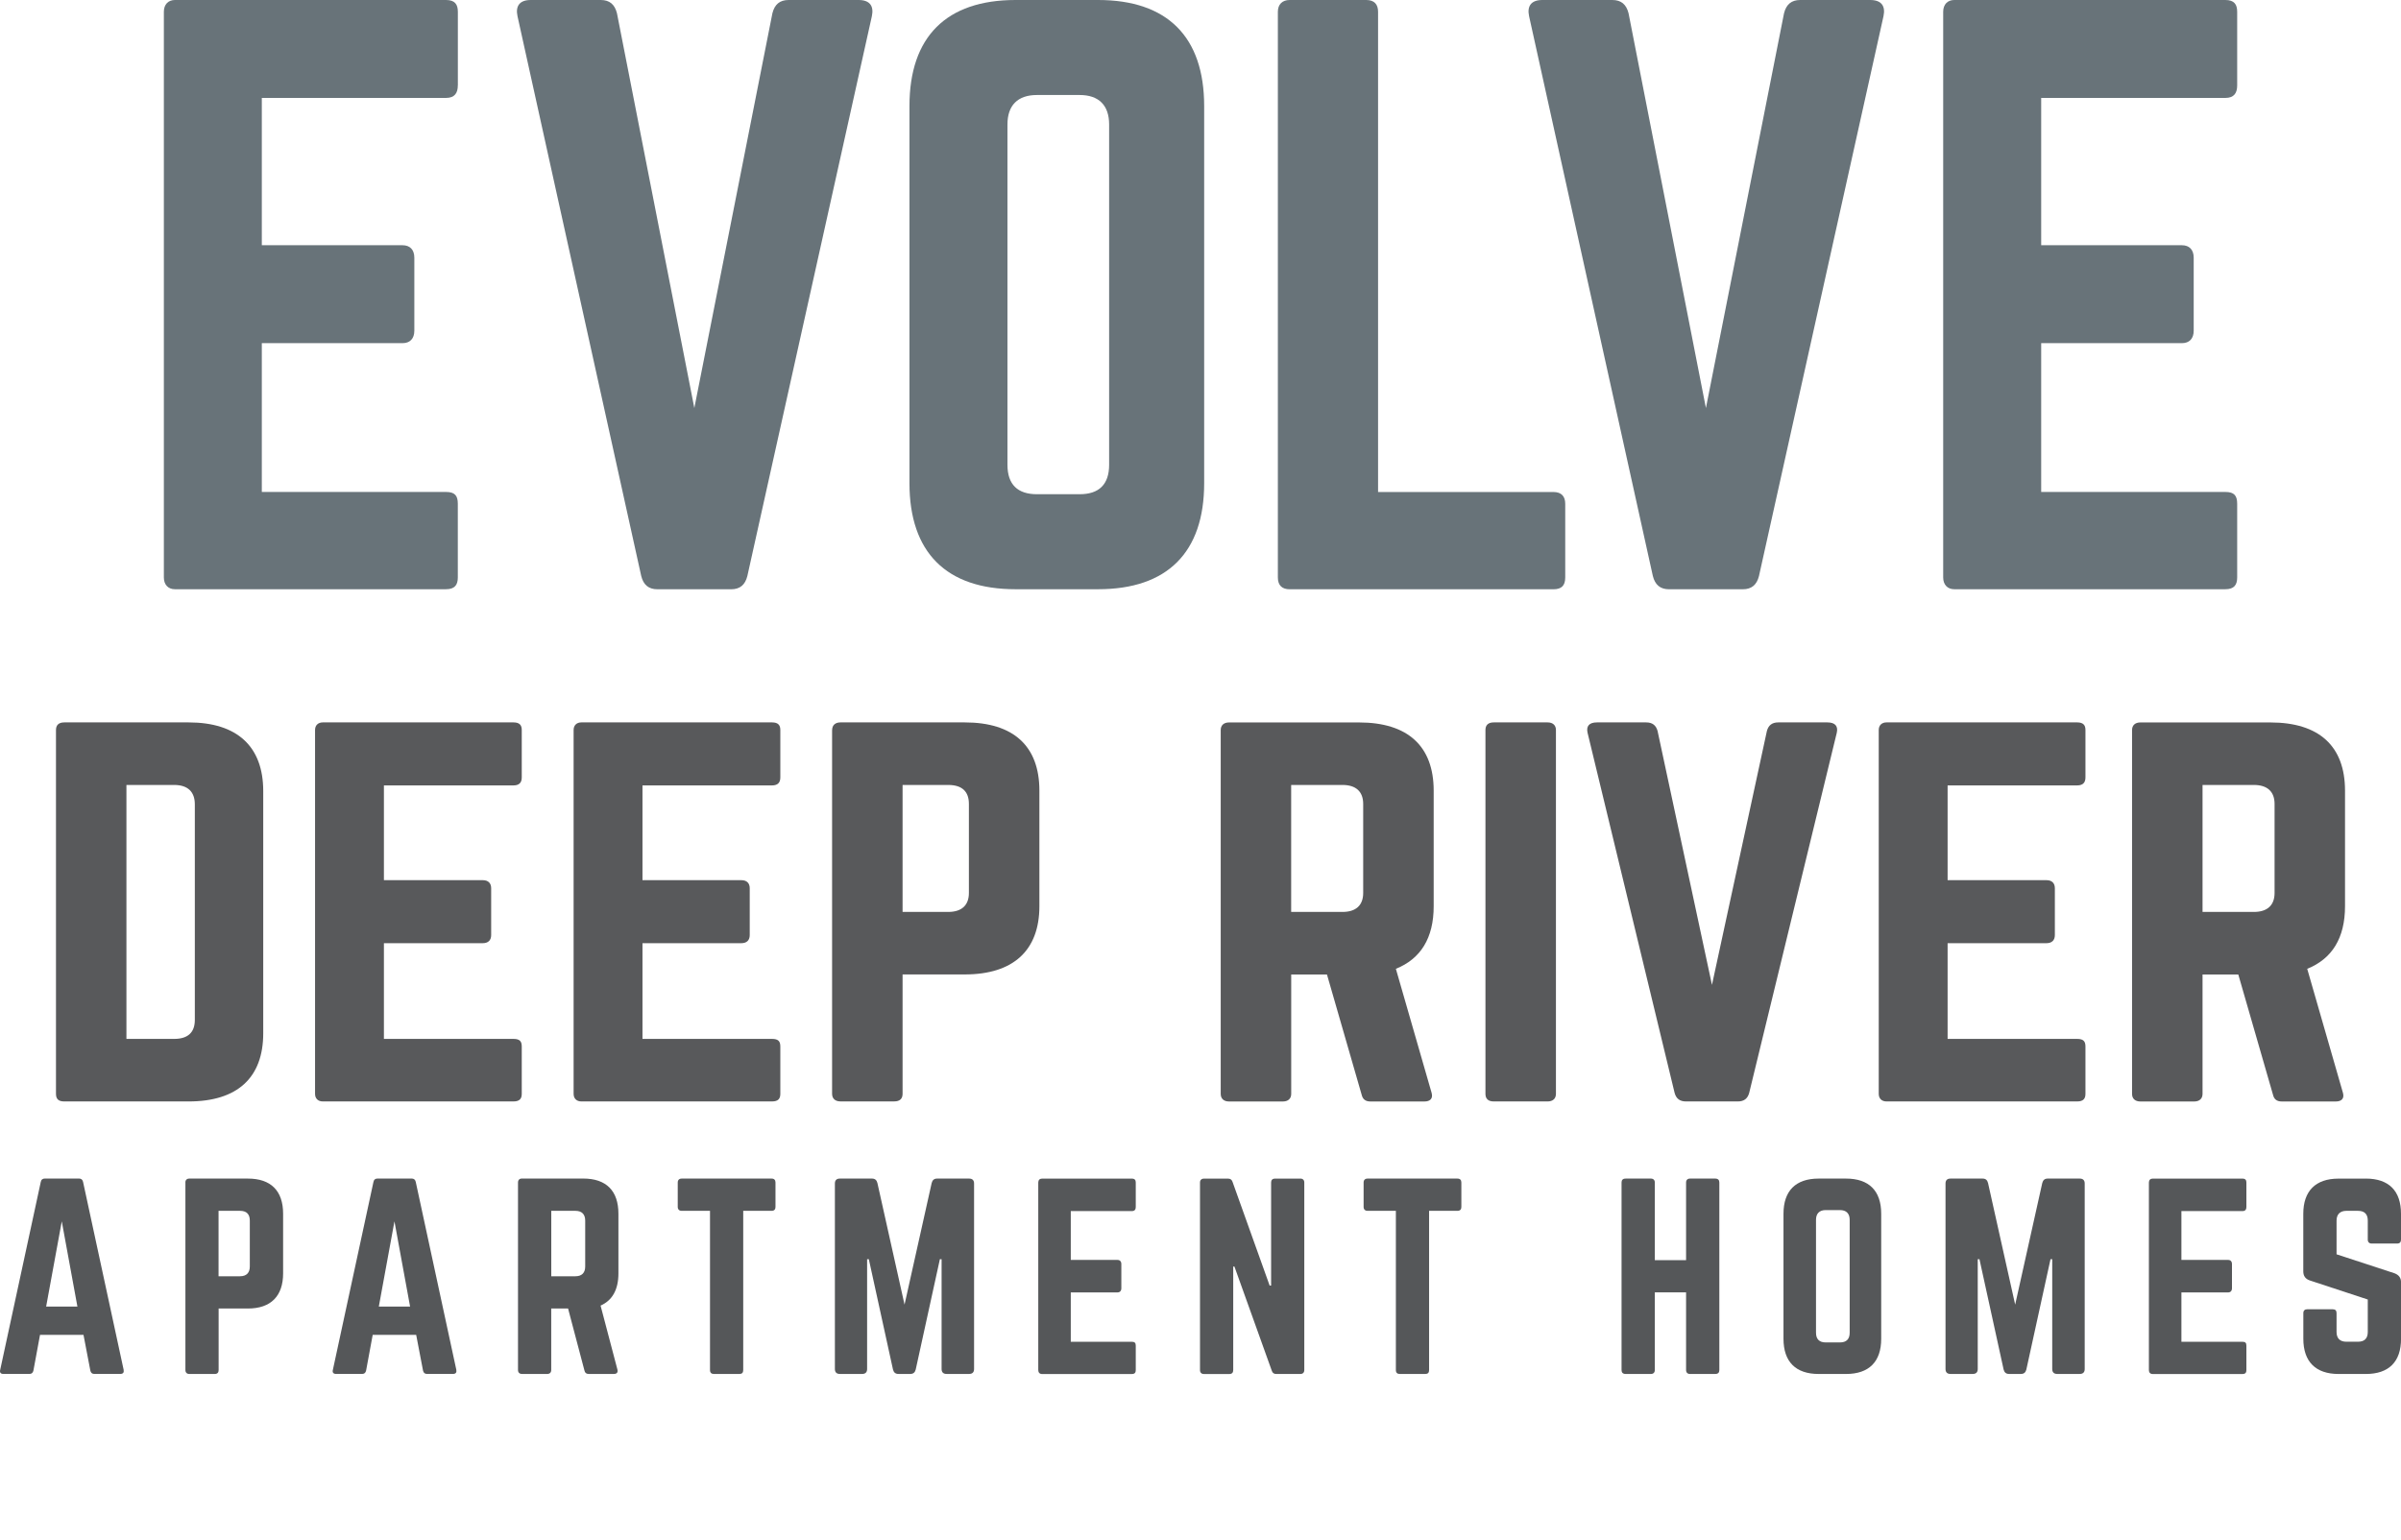
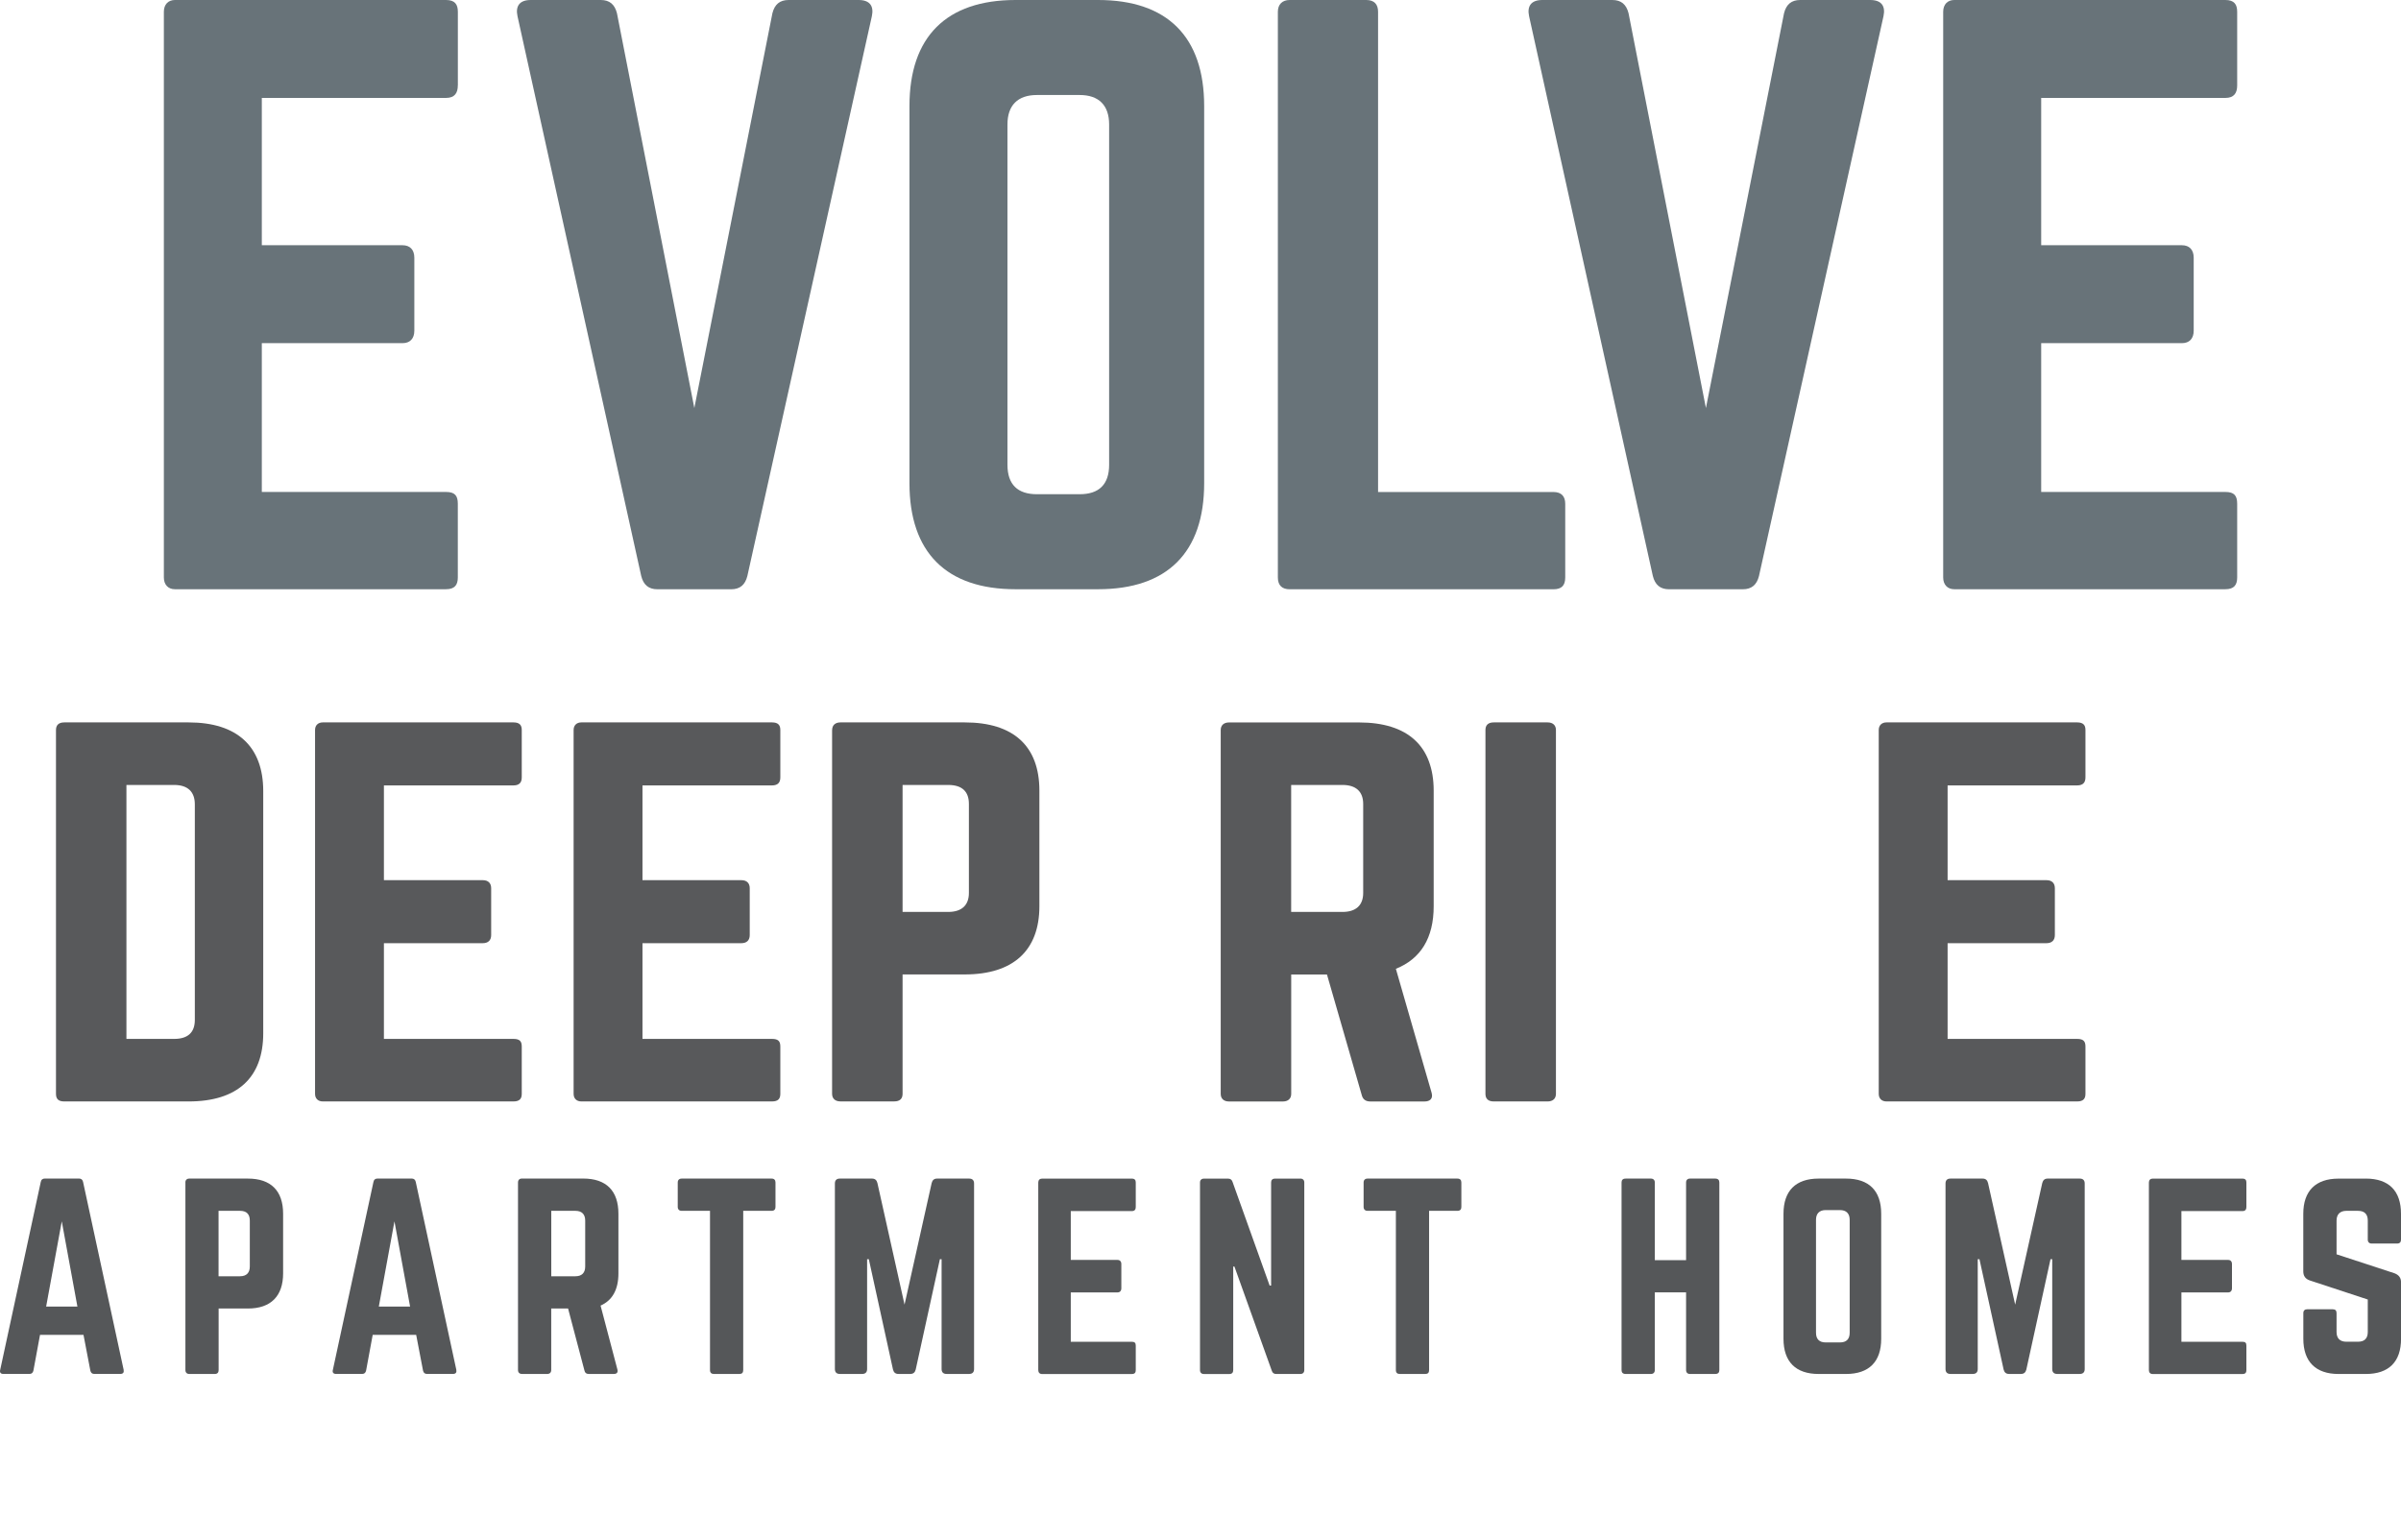
<svg xmlns="http://www.w3.org/2000/svg" id="Layer_2" viewBox="0 0 576 369.56">
  <defs>
    <style>
      .cls-1 {
        fill: #58595b;
      }

      .cls-2 {
        fill: #555759;
      }

      .cls-3 {
        fill: #687379;
      }
    </style>
  </defs>
  <g id="Layer_1-2" data-name="Layer_1">
    <g>
      <path class="cls-3" d="M109.83,20.5c0,1.77-.71,3-2.83,3h-44.19v35.35h33.76c1.77,0,2.83,1.06,2.83,3v17.5c0,1.94-1.06,3-2.83,3h-33.76v35.71h44.19c2.12,0,2.83.88,2.83,2.83v17.68c0,1.77-.71,2.83-2.83,2.83H41.96c-1.59,0-2.65-1.06-2.65-2.83V2.83c0-1.77,1.06-2.83,2.65-2.83h65.05c2.12,0,2.83,1.06,2.83,2.83v17.68Z" />
      <path class="cls-3" d="M205.98,0c2.65,0,3.71,1.41,3.18,3.89l-29.87,134.34c-.53,2.12-1.77,3.18-3.89,3.18h-17.68c-2.12,0-3.36-1.06-3.89-3.18L124.15,3.89c-.53-2.47.53-3.89,3.18-3.89h16.79c2.12,0,3.36,1.06,3.89,3.18l18.56,94.74L185.3,3.18c.53-2.12,1.77-3.18,3.89-3.18h16.79Z" />
      <path class="cls-3" d="M218.18,25.45c0-16.62,8.84-25.45,25.45-25.45h19.8c16.62,0,25.45,8.84,25.45,25.45v90.5c0,16.62-8.84,25.45-25.45,25.45h-19.8c-16.62,0-25.45-8.84-25.45-25.45V25.45ZM259.01,118.6c4.6,0,7.07-2.3,7.07-7.07V29.87c0-4.6-2.47-7.07-7.07-7.07h-10.25c-4.6,0-7.07,2.47-7.07,7.07v81.66c0,4.77,2.47,7.07,7.07,7.07h10.25Z" />
      <path class="cls-3" d="M330.6,118.07h42.07c1.94,0,2.83,1.06,2.83,2.83v17.68c0,1.94-.88,2.83-2.83,2.83h-63.28c-1.77,0-2.83-.88-2.83-2.83V2.83c0-1.77,1.06-2.83,2.83-2.83h18.38c1.94,0,2.83,1.06,2.83,2.83v115.25Z" />
      <path class="cls-3" d="M448.67,0c2.65,0,3.71,1.41,3.18,3.89l-29.87,134.34c-.53,2.12-1.77,3.18-3.89,3.18h-17.68c-2.12,0-3.36-1.06-3.89-3.18L366.83,3.89c-.53-2.47.53-3.89,3.18-3.89h16.79c2.12,0,3.36,1.06,3.89,3.18l18.56,94.74L427.99,3.18c.53-2.12,1.77-3.18,3.89-3.18h16.79Z" />
      <path class="cls-3" d="M536.7,20.5c0,1.77-.71,3-2.83,3h-44.19v35.35h33.76c1.77,0,2.83,1.06,2.83,3v17.5c0,1.94-1.06,3-2.83,3h-33.76v35.71h44.19c2.12,0,2.83.88,2.83,2.83v17.68c0,1.77-.71,2.83-2.83,2.83h-65.05c-1.59,0-2.65-1.06-2.65-2.83V2.83c0-1.77,1.06-2.83,2.65-2.83h65.05c2.12,0,2.83,1.06,2.83,2.83v17.68Z" />
    </g>
    <g>
      <path class="cls-2" d="M22.61,329.71c-.53,0-.82-.29-.94-.82l-1.64-8.56h-10.43l-1.58,8.56c-.12.53-.41.82-.94.82H.81c-.64,0-.94-.35-.76-1l9.73-45.07c.12-.59.47-.82,1-.82h8.15c.53,0,.88.24,1,.82l9.73,45.07c.12.64-.12,1-.82,1h-6.21ZM14.82,293.09l-3.75,20.45h7.5l-3.75-20.45Z" />
      <path class="cls-2" d="M44.47,283.77c0-.59.35-.94.94-.94h14.07c5.51,0,8.44,2.93,8.44,8.44v14.3c0,5.45-2.93,8.44-8.44,8.44h-7.03v14.77c0,.59-.29.94-.94.94h-6.09c-.59,0-.94-.35-.94-.94v-45.01ZM57.59,306.27c1.58,0,2.34-.88,2.34-2.34v-11.02c0-1.52-.76-2.34-2.34-2.34h-5.16v15.71h5.16Z" />
      <path class="cls-2" d="M102.42,329.71c-.53,0-.82-.29-.94-.82l-1.64-8.56h-10.43l-1.58,8.56c-.12.53-.41.82-.94.82h-6.27c-.64,0-.94-.35-.76-1l9.73-45.07c.12-.59.47-.82,1-.82h8.15c.53,0,.88.24,1,.82l9.73,45.07c.12.64-.12,1-.82,1h-6.21ZM94.63,293.09l-3.75,20.45h7.5l-3.75-20.45Z" />
      <path class="cls-2" d="M148.36,305.57c0,3.93-1.47,6.5-4.28,7.74l4.04,15.35c.18.7-.18,1.05-.82,1.05h-6.09c-.59,0-.88-.29-1-.82l-3.93-14.89h-4.04v14.77c0,.59-.35.94-.94.94h-6.09c-.59,0-.94-.35-.94-.94v-45.01c0-.59.35-.94.94-.94h14.71c5.51,0,8.44,2.93,8.44,8.44v14.3ZM138.05,306.27c1.52,0,2.34-.82,2.34-2.34v-11.02c0-1.52-.82-2.34-2.34-2.34h-5.8v15.71h5.8Z" />
      <path class="cls-2" d="M185.1,282.83c.64,0,.94.35.94.94v5.86c0,.59-.29.94-.94.94h-6.8v38.21c0,.64-.29.94-.94.94h-6.09c-.59,0-.94-.29-.94-.94v-38.21h-6.8c-.59,0-.94-.35-.94-.94v-5.86c0-.59.35-.94.94-.94h21.57Z" />
      <path class="cls-2" d="M232.51,282.83c.76,0,1.17.41,1.17,1.17v44.54c0,.76-.41,1.17-1.17,1.17h-5.45c-.76,0-1.17-.41-1.17-1.17v-26.37h-.41l-5.8,26.49c-.18.7-.59,1.05-1.29,1.05h-2.87c-.7,0-1.11-.35-1.29-1.05l-5.8-26.49h-.41v26.37c0,.76-.41,1.17-1.17,1.17h-5.39c-.76,0-1.17-.41-1.17-1.17v-44.54c0-.76.41-1.17,1.17-1.17h7.74c.7,0,1.11.35,1.29,1.06l6.51,29.19,6.51-29.19c.18-.7.59-1.06,1.29-1.06h7.74Z" />
      <path class="cls-2" d="M272.47,289.63c0,.59-.23,1-.94,1h-14.65v11.72h11.19c.59,0,.94.35.94,1v5.8c0,.64-.35,1-.94,1h-11.19v11.84h14.65c.7,0,.94.29.94.94v5.86c0,.59-.23.94-.94.94h-21.57c-.53,0-.88-.35-.88-.94v-45.01c0-.59.35-.94.88-.94h21.57c.7,0,.94.35.94.94v5.86Z" />
      <path class="cls-2" d="M311.96,282.83c.59,0,.94.35.94.94v45.01c0,.59-.35.94-.94.94h-5.8c-.53,0-.88-.23-1.05-.76l-8.97-25.02h-.29v24.85c0,.59-.29.94-.94.94h-6.09c-.59,0-.94-.35-.94-.94v-45.01c0-.59.35-.94.94-.94h5.8c.53,0,.88.24,1.06.76l8.91,24.91h.35v-24.73c0-.59.29-.94.94-.94h6.09Z" />
      <path class="cls-2" d="M349.64,282.83c.64,0,.94.35.94.94v5.86c0,.59-.29.94-.94.94h-6.8v38.21c0,.64-.29.94-.94.94h-6.09c-.59,0-.94-.29-.94-.94v-38.21h-6.8c-.59,0-.94-.35-.94-.94v-5.86c0-.59.35-.94.94-.94h21.57Z" />
      <path class="cls-2" d="M404.49,283.77c0-.59.35-.94.94-.94h6.04c.7,0,1,.35,1,.94v45.01c0,.59-.29.94-1,.94h-6.04c-.59,0-.94-.35-.94-.94v-18.64h-7.5v18.64c0,.59-.35.94-.94.94h-6.04c-.7,0-1-.35-1-.94v-45.01c0-.59.29-.94,1-.94h6.04c.59,0,.94.35.94.94v18.64h7.5v-18.64Z" />
      <path class="cls-2" d="M427.86,291.27c0-5.51,2.93-8.44,8.44-8.44h6.56c5.51,0,8.44,2.93,8.44,8.44v30.01c0,5.51-2.93,8.44-8.44,8.44h-6.56c-5.51,0-8.44-2.93-8.44-8.44v-30.01ZM441.4,322.15c1.52,0,2.34-.76,2.34-2.34v-27.08c0-1.52-.82-2.34-2.34-2.34h-3.4c-1.52,0-2.34.82-2.34,2.34v27.08c0,1.58.82,2.34,2.34,2.34h3.4Z" />
      <path class="cls-2" d="M498.95,282.83c.76,0,1.17.41,1.17,1.17v44.54c0,.76-.41,1.17-1.17,1.17h-5.45c-.76,0-1.17-.41-1.17-1.17v-26.37h-.41l-5.8,26.49c-.18.7-.59,1.05-1.29,1.05h-2.87c-.7,0-1.11-.35-1.29-1.05l-5.8-26.49h-.41v26.37c0,.76-.41,1.17-1.17,1.17h-5.39c-.76,0-1.17-.41-1.17-1.17v-44.54c0-.76.41-1.17,1.17-1.17h7.74c.7,0,1.11.35,1.29,1.06l6.51,29.19,6.5-29.19c.18-.7.59-1.06,1.29-1.06h7.74Z" />
      <path class="cls-2" d="M538.91,289.63c0,.59-.23,1-.94,1h-14.65v11.72h11.19c.59,0,.94.35.94,1v5.8c0,.64-.35,1-.94,1h-11.19v11.84h14.65c.7,0,.94.29.94.94v5.86c0,.59-.23.94-.94.94h-21.57c-.53,0-.88-.35-.88-.94v-45.01c0-.59.35-.94.88-.94h21.57c.7,0,.94.35.94.94v5.86Z" />
      <path class="cls-2" d="M567.56,282.83c5.51,0,8.44,2.93,8.44,8.44v6.21c0,.59-.29.94-.94.94h-6.09c-.59,0-.94-.35-.94-.94v-4.57c0-1.52-.76-2.34-2.34-2.34h-2.81c-1.47,0-2.34.82-2.34,2.34v8.09l13.95,4.57c1,.41,1.52,1.05,1.52,2.17v13.54c0,5.51-2.93,8.44-8.44,8.44h-6.56c-5.45,0-8.44-2.93-8.44-8.44v-6.15c0-.64.35-.94.94-.94h6.09c.64,0,.94.29.94.94v4.51c0,1.58.88,2.34,2.34,2.34h2.81c1.52,0,2.34-.76,2.34-2.34v-7.79l-13.89-4.57c-1.05-.35-1.58-1.06-1.58-2.17v-13.83c0-5.51,2.99-8.44,8.44-8.44h6.56Z" />
    </g>
    <g>
      <path class="cls-1" d="M13.43,175.18c0-1.14.62-1.82,1.99-1.82h29.83c11.68,0,17.9,5.8,17.9,16.49v58.1c0,10.69-6.21,16.37-17.9,16.37H15.42c-1.37,0-1.99-.57-1.99-1.82v-87.32ZM41.77,249.31c3.23,0,4.97-1.48,4.97-4.55v-51.73c0-3.07-1.74-4.66-4.97-4.66h-11.44v60.94h11.44Z" />
      <path class="cls-1" d="M125.17,186.55c0,1.14-.5,1.93-1.99,1.93h-31.08v22.74h23.74c1.24,0,1.99.68,1.99,1.93v11.26c0,1.25-.75,1.93-1.99,1.93h-23.74v22.97h31.08c1.49,0,1.99.57,1.99,1.82v11.37c0,1.14-.5,1.82-1.99,1.82h-45.74c-1.12,0-1.86-.68-1.86-1.82v-87.32c0-1.14.75-1.82,1.86-1.82h45.74c1.49,0,1.99.68,1.99,1.82v11.37Z" />
      <path class="cls-1" d="M187.2,186.55c0,1.14-.5,1.93-1.99,1.93h-31.08v22.74h23.74c1.24,0,1.99.68,1.99,1.93v11.26c0,1.25-.75,1.93-1.99,1.93h-23.74v22.97h31.08c1.49,0,1.99.57,1.99,1.82v11.37c0,1.14-.5,1.82-1.99,1.82h-45.74c-1.12,0-1.86-.68-1.86-1.82v-87.32c0-1.14.75-1.82,1.86-1.82h45.74c1.49,0,1.99.68,1.99,1.82v11.37Z" />
      <path class="cls-1" d="M199.63,175.18c0-1.14.75-1.82,1.99-1.82h29.83c11.68,0,17.9,5.68,17.9,16.37v27.74c0,10.57-6.21,16.37-17.9,16.37h-14.92v28.65c0,1.14-.62,1.82-1.99,1.82h-12.93c-1.24,0-1.99-.68-1.99-1.82v-87.32ZM227.47,218.84c3.36,0,4.97-1.71,4.97-4.55v-21.37c0-2.96-1.62-4.55-4.97-4.55h-10.94v30.47h10.94Z" />
      <path class="cls-1" d="M343.94,217.48c0,7.62-3.11,12.62-9.07,15.01l8.58,29.79c.37,1.36-.37,2.05-1.74,2.05h-12.93c-1.24,0-1.86-.57-2.11-1.59l-8.33-28.88h-8.58v28.65c0,1.14-.75,1.82-1.99,1.82h-12.93c-1.24,0-1.99-.68-1.99-1.82v-87.32c0-1.14.75-1.82,1.99-1.82h31.2c11.68,0,17.9,5.68,17.9,16.37v27.74ZM322.06,218.84c3.23,0,4.97-1.59,4.97-4.55v-21.37c0-2.96-1.74-4.55-4.97-4.55h-12.31v30.47h12.31Z" />
      <path class="cls-1" d="M371.28,173.36c1.24,0,1.99.68,1.99,1.82v87.32c0,1.14-.75,1.82-1.99,1.82h-12.93c-1.37,0-1.99-.68-1.99-1.82v-87.32c0-1.14.62-1.82,1.99-1.82h12.93Z" />
-       <path class="cls-1" d="M438.4,173.36c1.86,0,2.61.91,2.24,2.5l-21.01,86.41c-.37,1.36-1.24,2.05-2.73,2.05h-12.43c-1.49,0-2.36-.68-2.73-2.05l-20.88-86.41c-.37-1.59.37-2.5,2.24-2.5h11.81c1.49,0,2.36.68,2.74,2.05l13.05,60.94,13.18-60.94c.37-1.36,1.24-2.05,2.73-2.05h11.81Z" />
      <path class="cls-1" d="M500.3,186.55c0,1.14-.5,1.93-1.99,1.93h-31.08v22.74h23.74c1.24,0,1.99.68,1.99,1.93v11.26c0,1.25-.75,1.93-1.99,1.93h-23.74v22.97h31.08c1.49,0,1.99.57,1.99,1.82v11.37c0,1.14-.5,1.82-1.99,1.82h-45.74c-1.12,0-1.86-.68-1.86-1.82v-87.32c0-1.14.75-1.82,1.86-1.82h45.74c1.49,0,1.99.68,1.99,1.82v11.37Z" />
-       <path class="cls-1" d="M562.57,217.48c0,7.62-3.11,12.62-9.07,15.01l8.58,29.79c.37,1.36-.37,2.05-1.74,2.05h-12.93c-1.24,0-1.86-.57-2.11-1.59l-8.33-28.88h-8.58v28.65c0,1.14-.75,1.82-1.99,1.82h-12.93c-1.24,0-1.99-.68-1.99-1.82v-87.32c0-1.14.75-1.82,1.99-1.82h31.2c11.68,0,17.9,5.68,17.9,16.37v27.74ZM540.7,218.84c3.23,0,4.97-1.59,4.97-4.55v-21.37c0-2.96-1.74-4.55-4.97-4.55h-12.31v30.47h12.31Z" />
    </g>
  </g>
</svg>